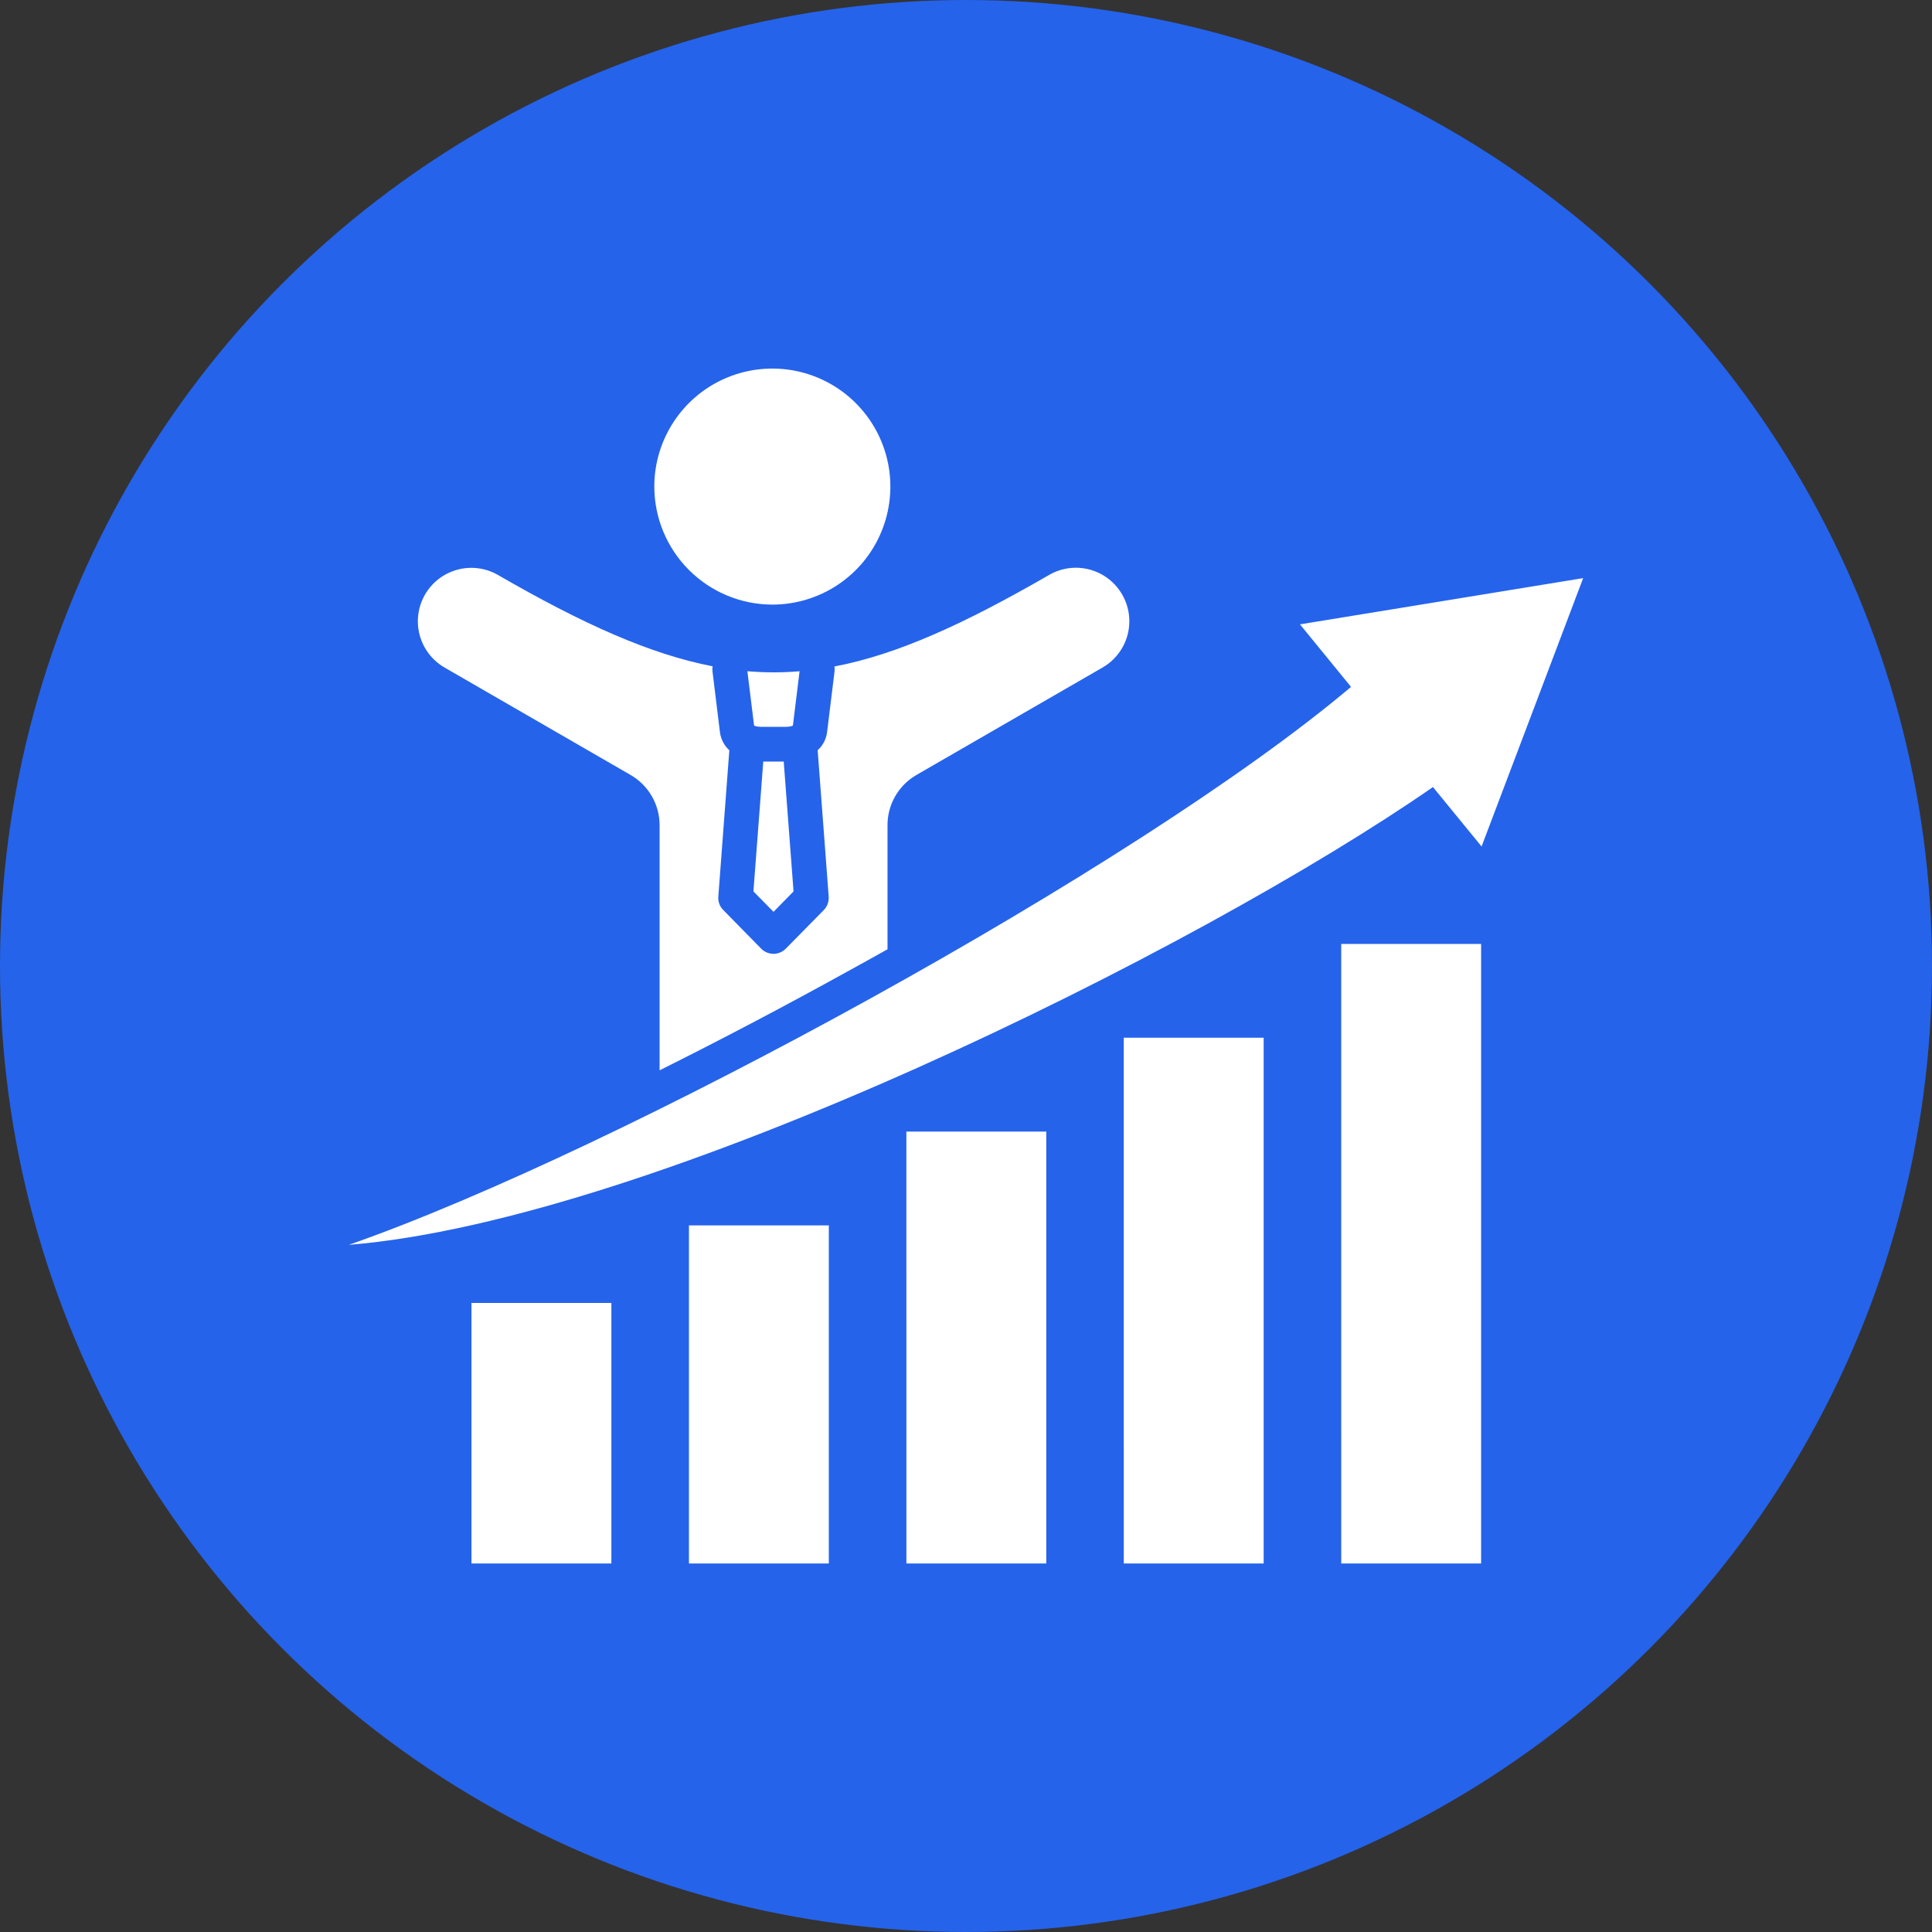
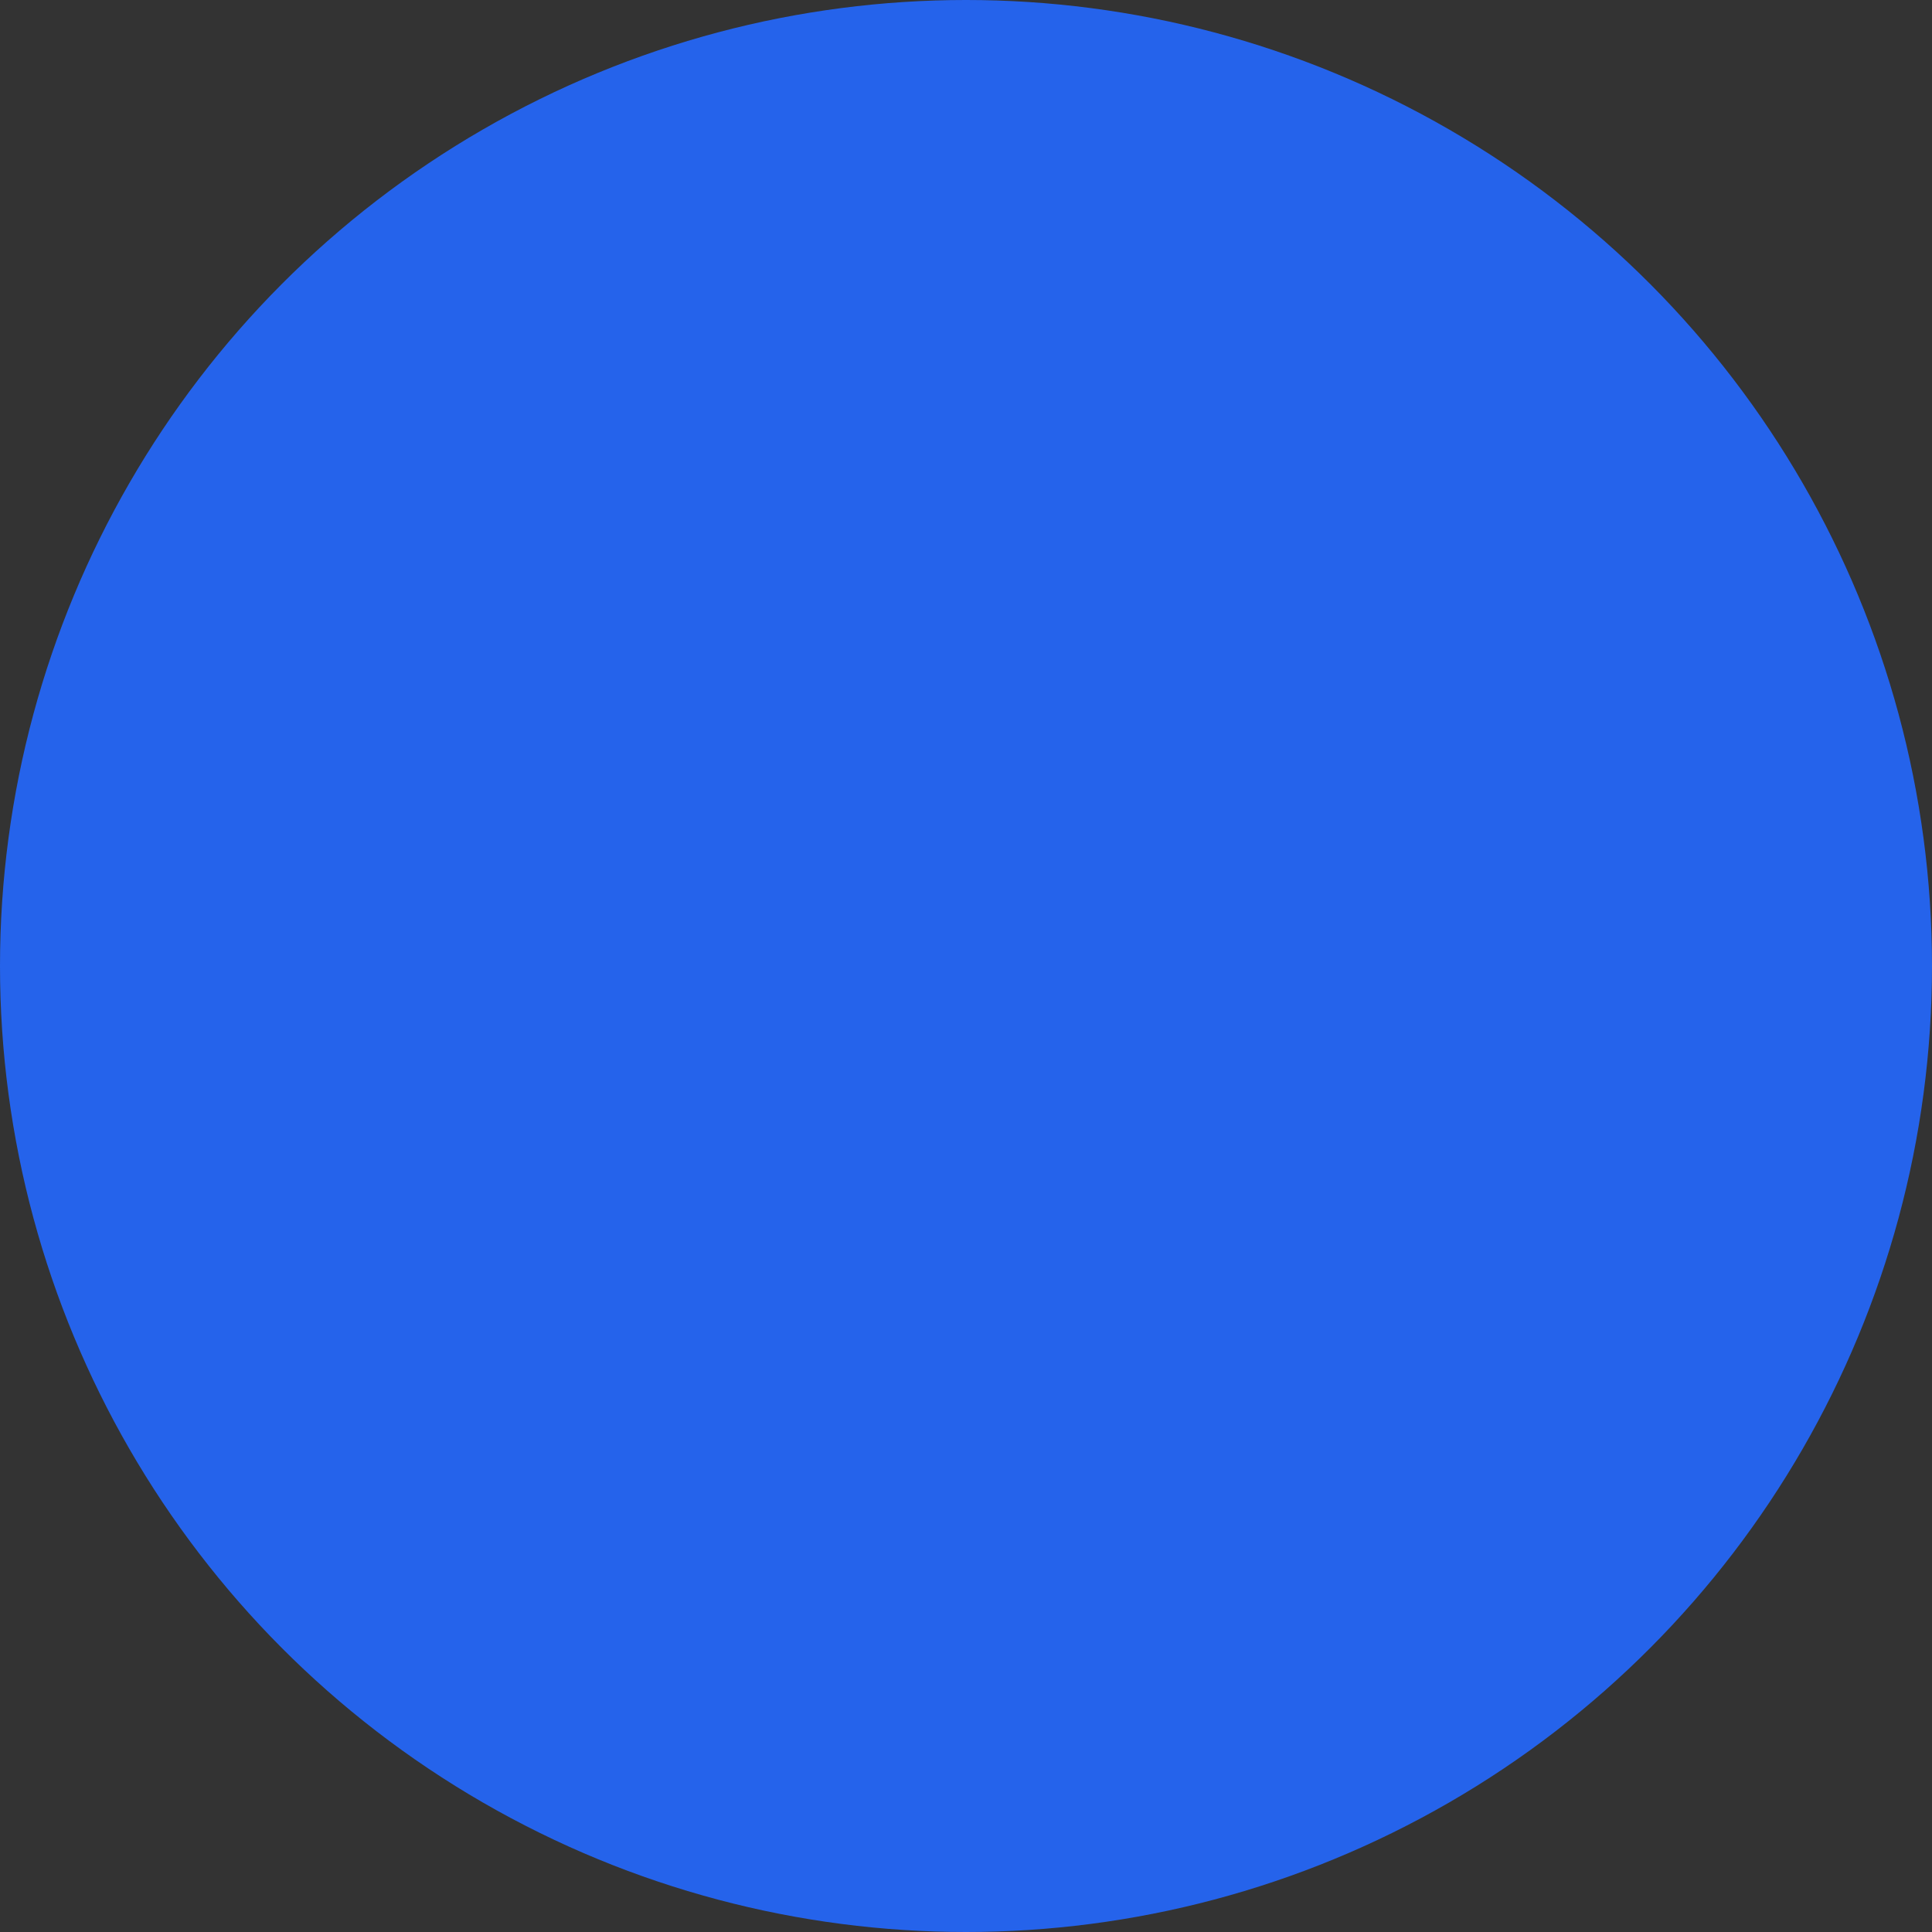
<svg xmlns="http://www.w3.org/2000/svg" width="72" height="72" viewBox="0 0 72 72" fill="none">
  <rect x="0" y="0" width="72" height="72" fill="#333333" stroke="none" />
  <circle cx="36" cy="36" r="36" fill="#2563EB" />
  <g clip-path="url(#clip0_1_253)">
-     <path fill-rule="evenodd" clip-rule="evenodd" d="M25.675 45.667H30.888V58.266H25.675V45.667ZM33.779 58.266H38.992V42.171H33.778L33.779 58.266ZM41.88 58.266H47.093V38.673H41.879L41.88 58.266ZM49.984 58.266H55.197V35.178H49.983L49.984 58.266ZM16.558 24.872L23.473 28.865C23.813 29.055 24.096 29.334 24.291 29.671C24.486 30.008 24.586 30.392 24.581 30.782V39.888C26.935 38.712 29.264 37.487 31.569 36.212C32.072 35.937 32.572 35.657 33.075 35.377V30.782C33.069 30.392 33.168 30.009 33.363 29.671C33.557 29.334 33.84 29.055 34.18 28.865L41.097 24.872C41.552 24.607 41.884 24.172 42.02 23.663C42.155 23.153 42.083 22.611 41.819 22.155C41.556 21.698 41.122 21.365 40.613 21.227C40.105 21.09 39.562 21.16 39.105 21.422C35.95 23.244 33.452 24.388 31.098 24.838C31.107 24.899 31.108 24.961 31.101 25.022L30.823 27.284C30.791 27.544 30.666 27.784 30.472 27.959L30.883 33.413C30.89 33.511 30.875 33.61 30.839 33.701C30.803 33.793 30.746 33.875 30.674 33.942L29.285 35.353C29.226 35.414 29.156 35.462 29.078 35.495C29 35.528 28.916 35.546 28.831 35.547C28.747 35.547 28.663 35.531 28.584 35.499C28.506 35.468 28.434 35.42 28.374 35.361L26.953 33.913C26.888 33.849 26.838 33.77 26.807 33.685C26.775 33.599 26.762 33.507 26.77 33.416V33.413L27.18 27.96C26.986 27.784 26.862 27.544 26.83 27.284L26.552 25.017C26.545 24.955 26.547 24.892 26.557 24.831C24.227 24.381 21.716 23.252 18.548 21.422C18.091 21.162 17.549 21.094 17.042 21.232C16.534 21.37 16.102 21.703 15.839 22.158C15.576 22.614 15.504 23.155 15.639 23.664C15.774 24.172 16.104 24.607 16.558 24.872ZM27.853 25.014L28.102 27.038C28.114 27.043 28.127 27.049 28.138 27.056C28.209 27.078 28.284 27.088 28.358 27.087H29.293C29.367 27.088 29.442 27.078 29.513 27.056C29.524 27.049 29.537 27.043 29.549 27.038L29.798 25.016C29.151 25.07 28.5 25.07 27.853 25.014H27.853ZM28.445 28.381L28.078 33.22L28.827 33.982L29.573 33.22L29.207 28.381H28.445ZM28.783 22.532C29.653 22.532 30.503 22.274 31.227 21.791C31.95 21.308 32.514 20.621 32.846 19.817C33.179 19.014 33.267 18.129 33.097 17.276C32.927 16.423 32.508 15.639 31.893 15.024C31.278 14.409 30.494 13.989 29.641 13.82C28.788 13.65 27.904 13.737 27.1 14.07C26.296 14.402 25.609 14.966 25.126 15.69C24.642 16.413 24.384 17.263 24.384 18.133C24.386 19.299 24.85 20.417 25.675 21.241C26.499 22.066 27.617 22.53 28.783 22.532V22.532ZM53.722 22.407L48.446 23.268L50.349 25.598C42.385 32.324 23.07 42.868 13 46.392C24.431 45.46 44.683 35.38 53.402 29.331L55.214 31.546L57.107 26.546L59 21.545L53.722 22.407ZM17.571 58.266H22.784V48.557H17.571V58.266Z" fill="white" />
-   </g>
+     </g>
  <defs>
    <clipPath id="clip0_1_253">
-       <rect width="46" height="46" fill="white" transform="translate(13 13)" />
-     </clipPath>
+       </clipPath>
  </defs>
</svg>